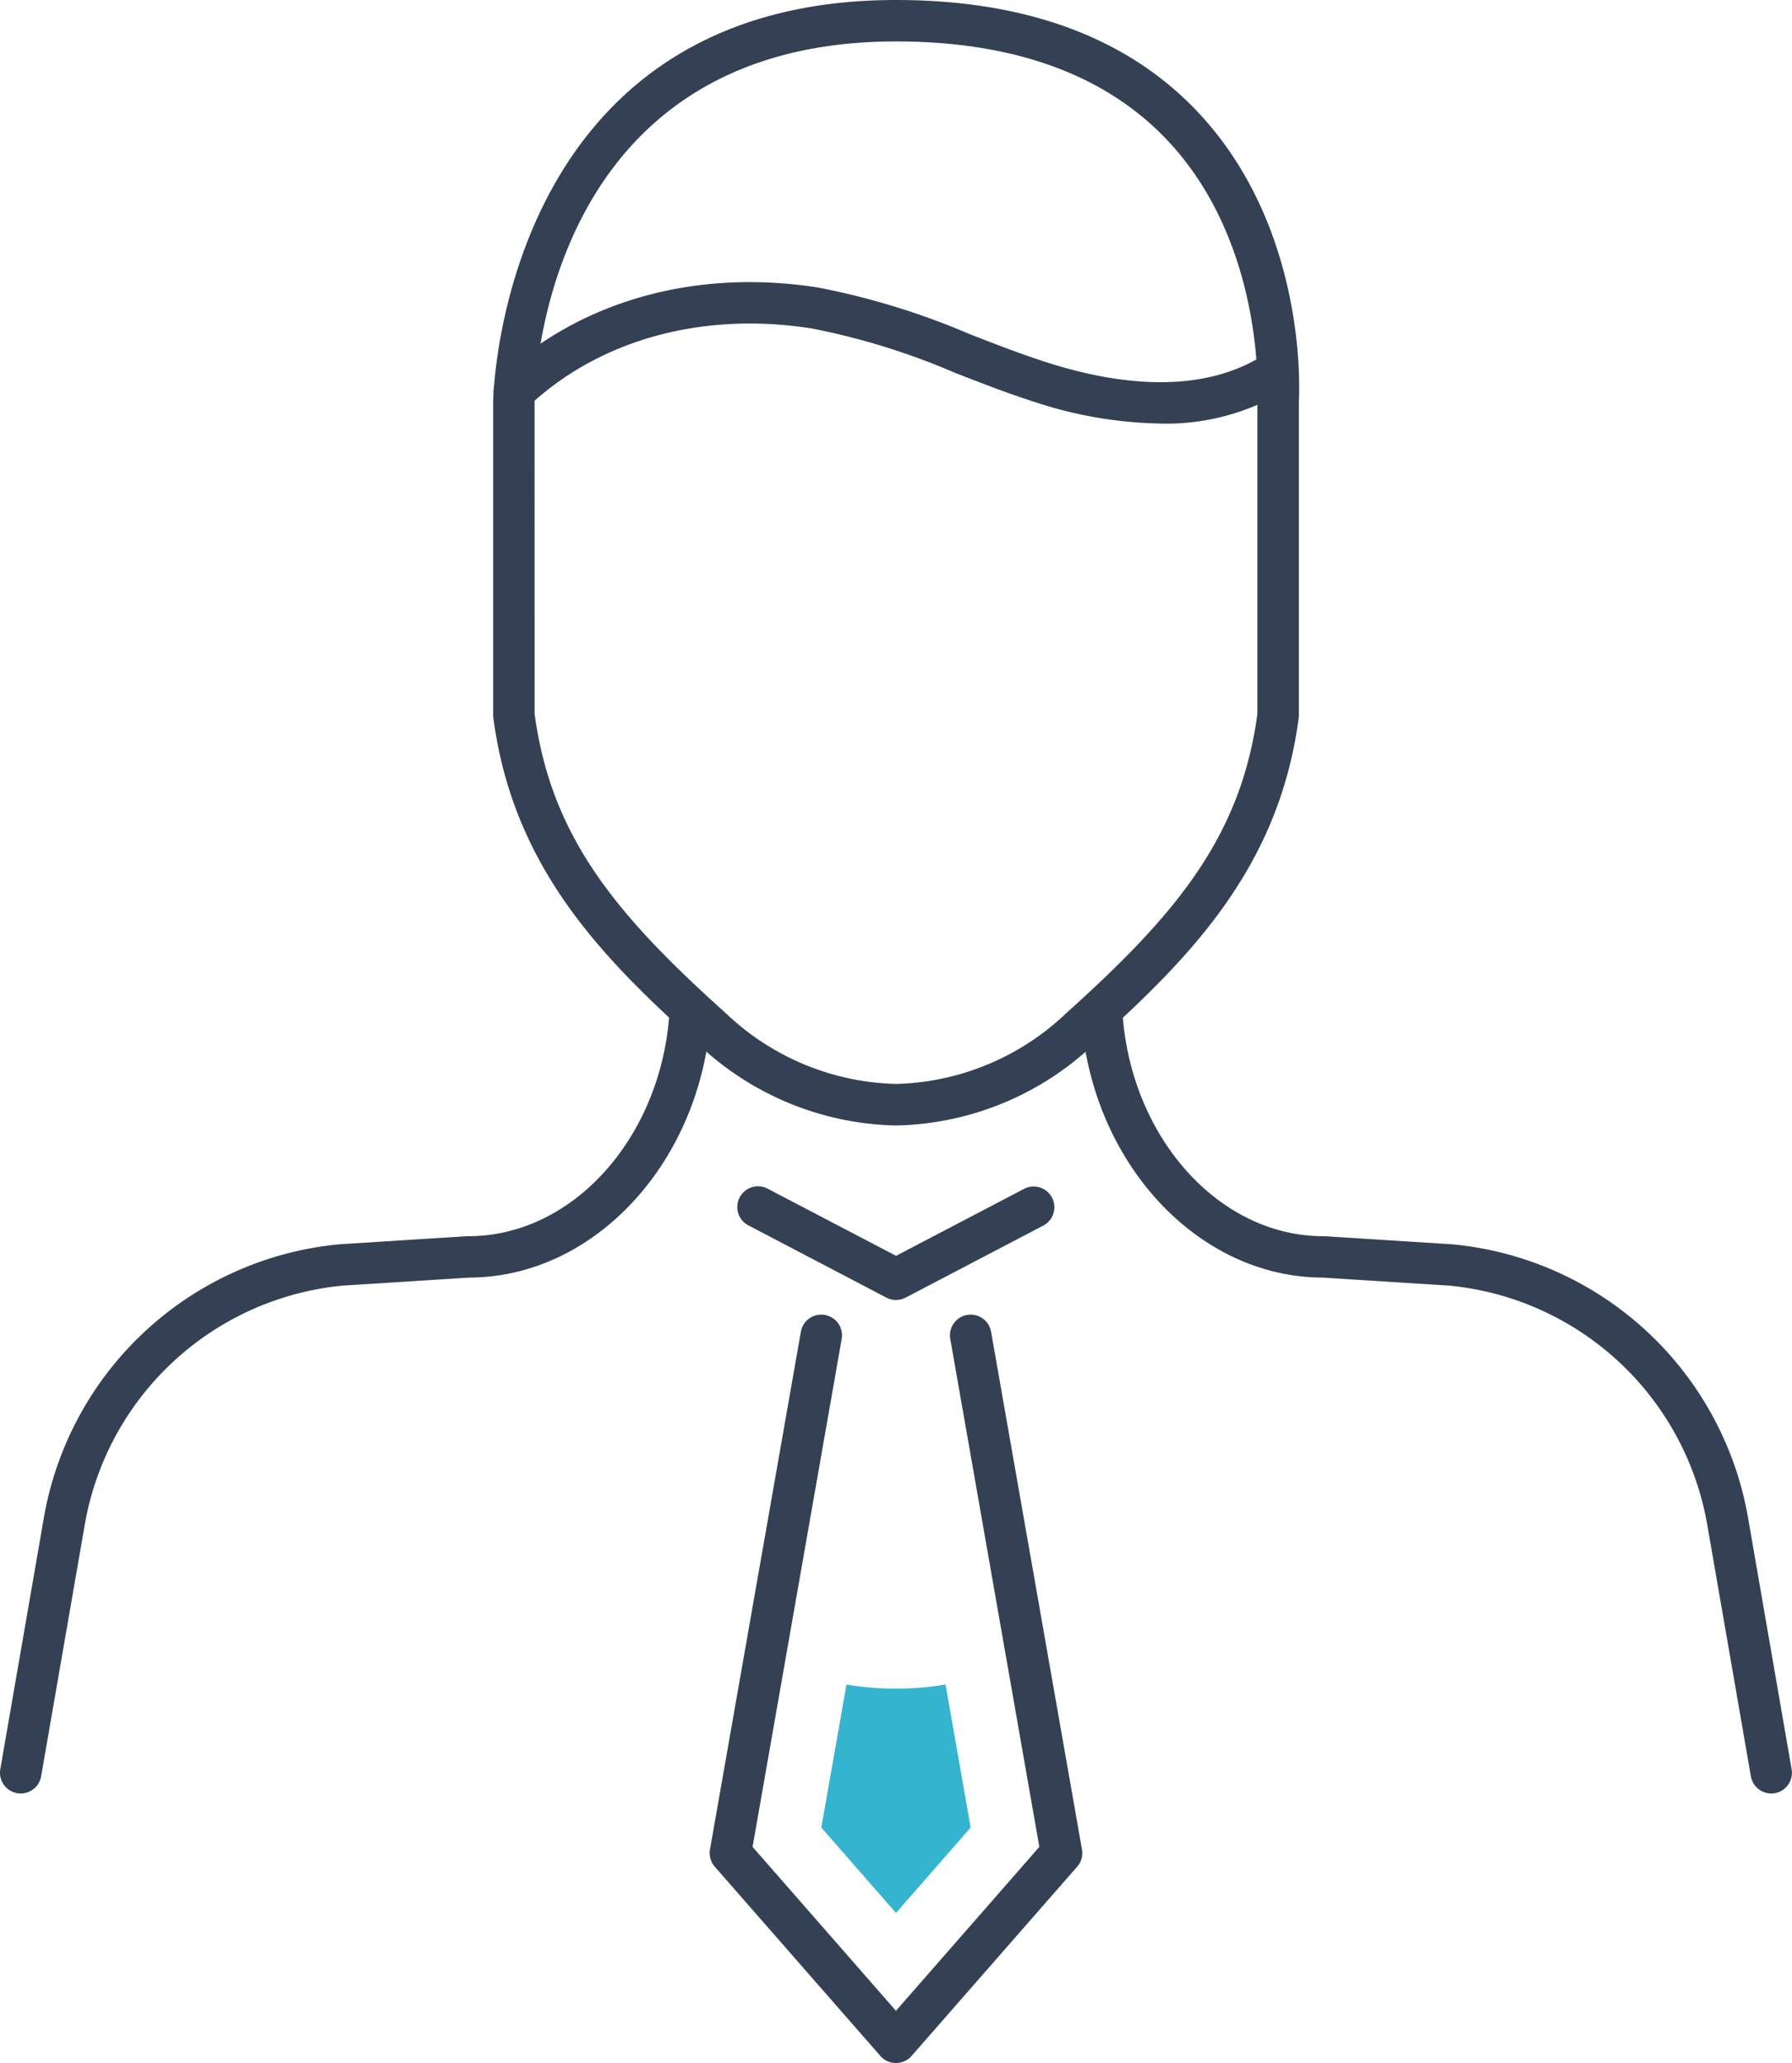
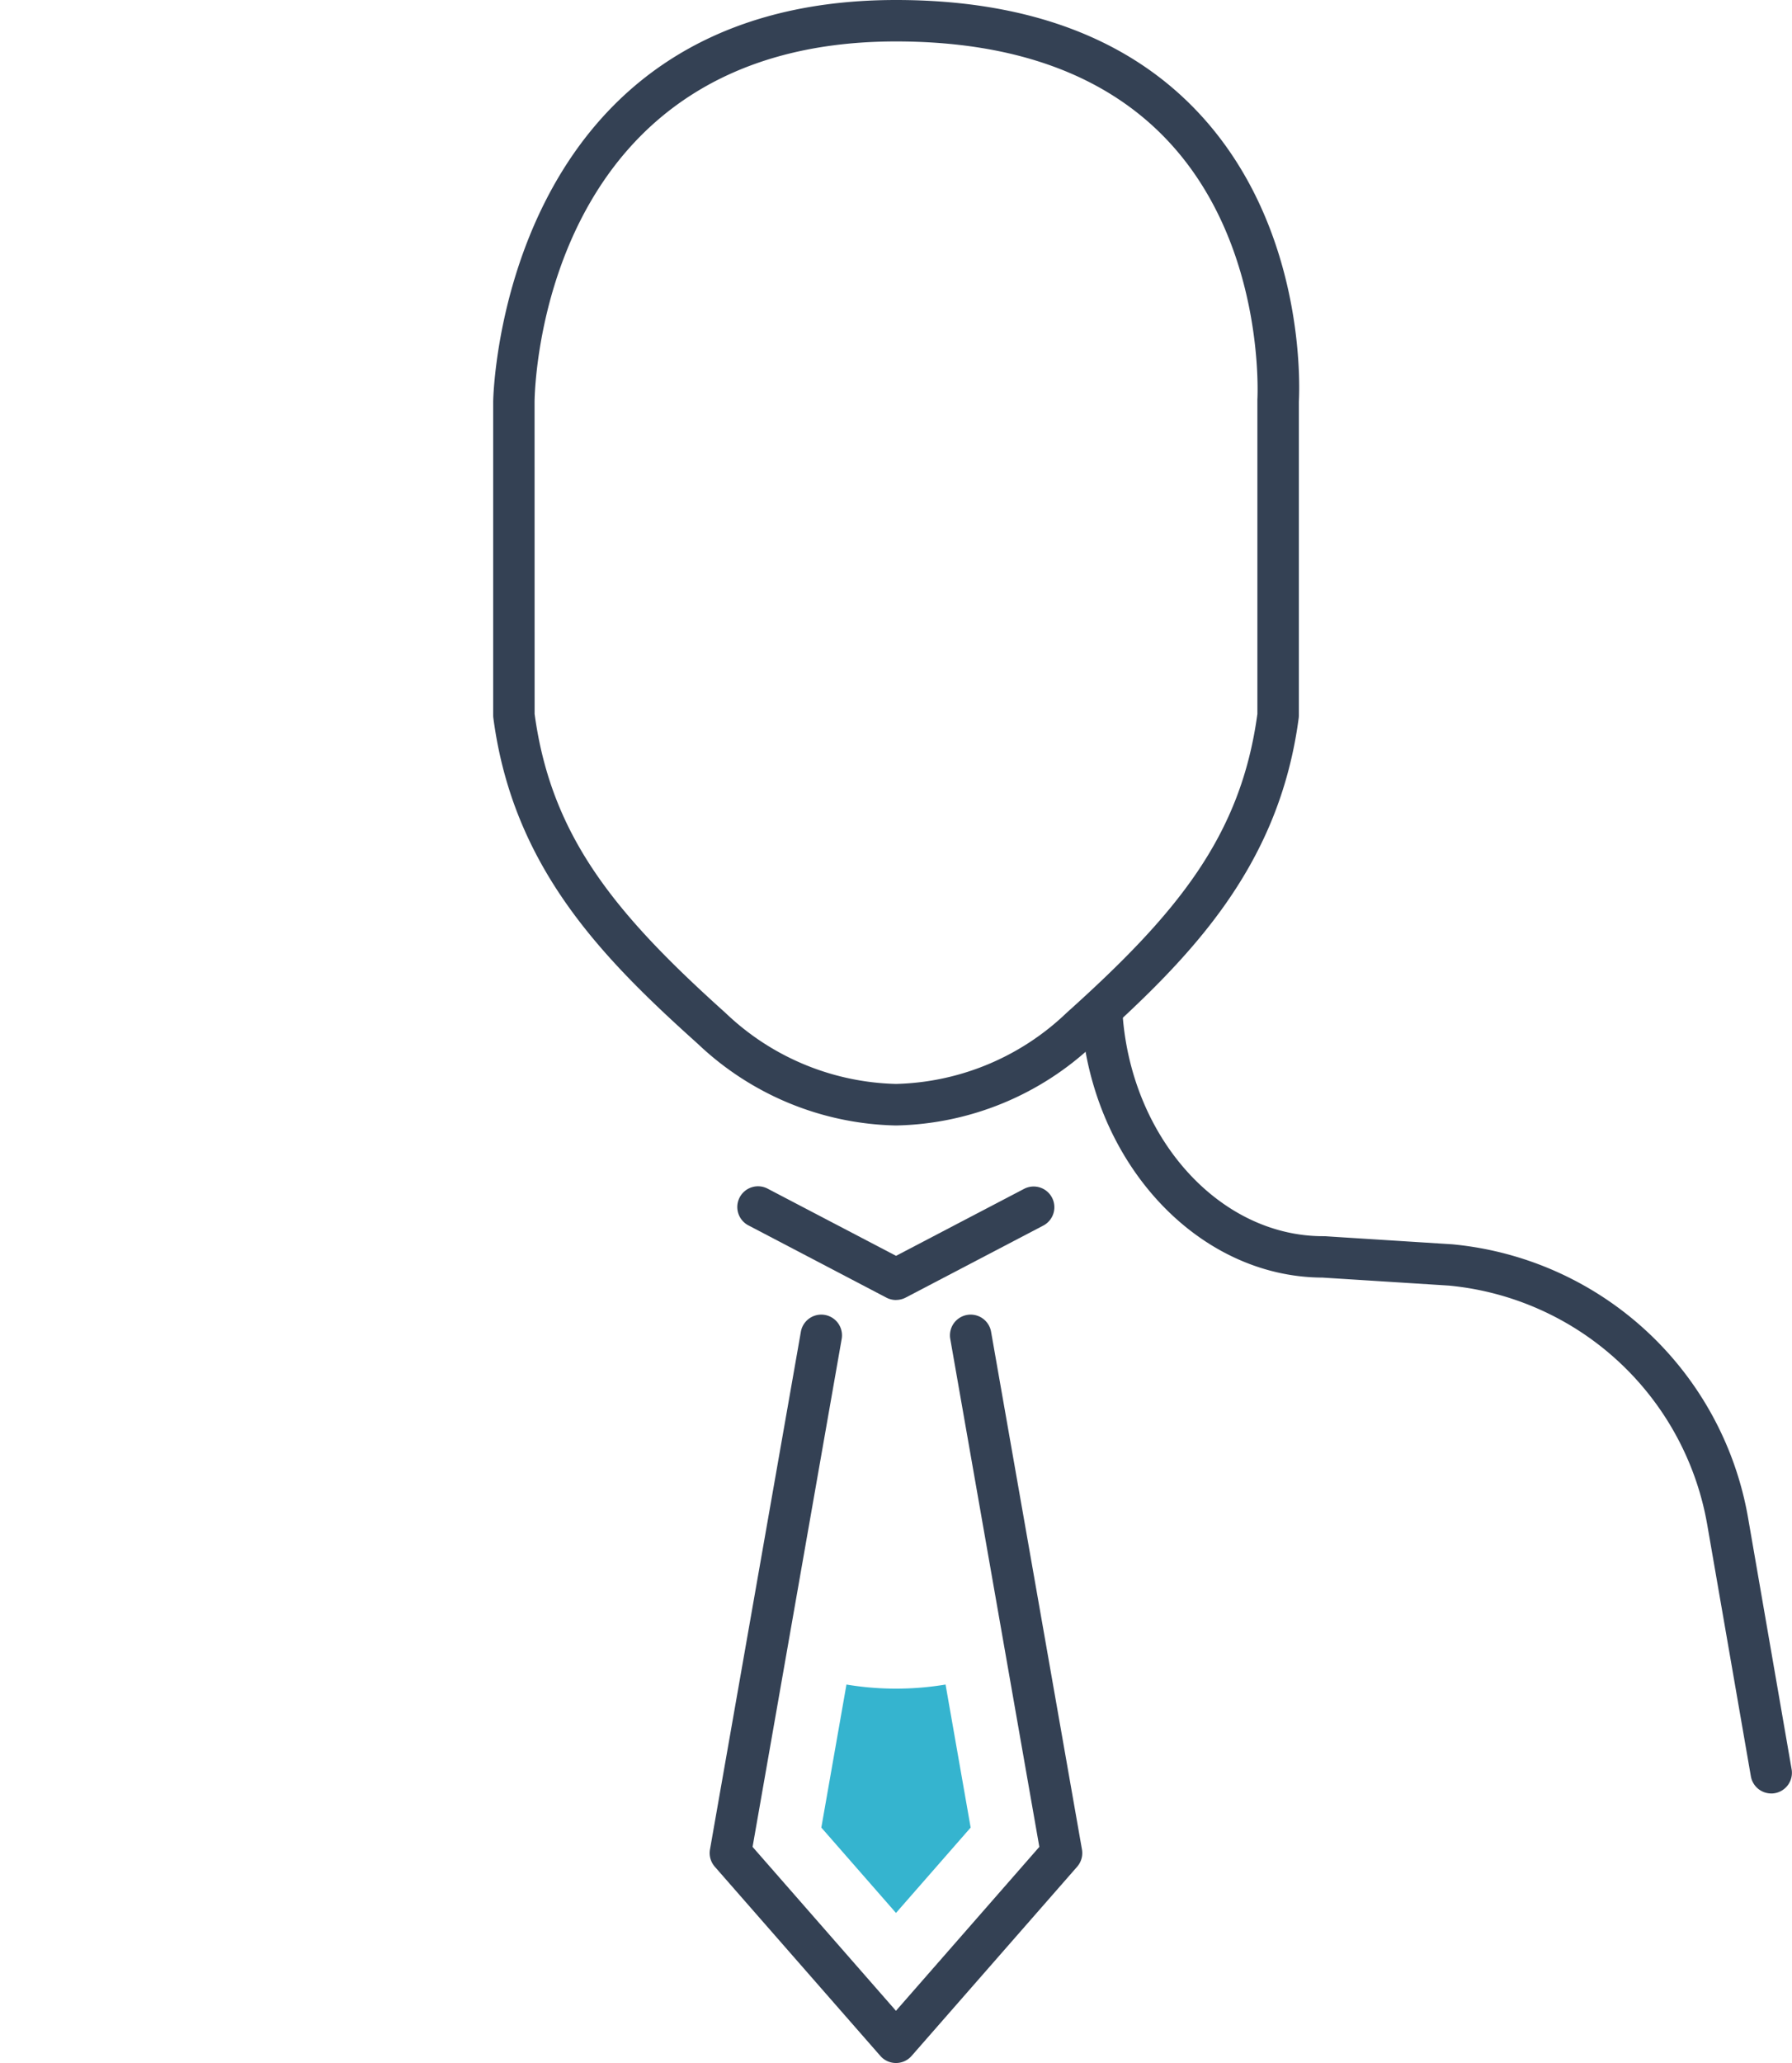
<svg xmlns="http://www.w3.org/2000/svg" id="グループ_23028" data-name="グループ 23028" width="104.983" height="120.815" viewBox="0 0 104.983 120.815">
  <defs>
    <clipPath id="clip-path">
      <rect id="長方形_21013" data-name="長方形 21013" width="104.983" height="120.815" fill="none" />
    </clipPath>
  </defs>
  <g id="グループ_23027" data-name="グループ 23027" clip-path="url(#clip-path)">
    <path id="パス_34293" data-name="パス 34293" d="M64.352,95.2a1.219,1.219,0,0,1-.563-.138L55.73,90.843a1.214,1.214,0,1,1,1.125-2.151l7.5,3.922,7.5-3.922a1.213,1.213,0,0,1,1.124,2.151l-8.059,4.216a1.219,1.219,0,0,1-.563.138" transform="translate(-11.861 -19.069)" fill="#344154" />
    <path id="パス_34294" data-name="パス 34294" d="M63.9,141.937a1.213,1.213,0,0,1-.913-.414l-9.7-11.082a1.214,1.214,0,0,1-.282-1.009l5.328-30.34a1.214,1.214,0,0,1,2.391.42L55.5,129.28l8.4,9.6,8.4-9.6L67.078,99.512a1.214,1.214,0,0,1,2.391-.42l5.328,30.34a1.214,1.214,0,0,1-.282,1.009l-9.7,11.082a1.213,1.213,0,0,1-.913.414" transform="translate(-11.411 -21.122)" fill="#344154" />
    <path id="パス_34295" data-name="パス 34295" d="M62.794,125.724,61.322,134.1l4.374,5,4.374-5L68.6,125.724a17.668,17.668,0,0,1-5.806,0" transform="translate(-13.205 -27.073)" fill="#35b4cf" />
    <path id="パス_34296" data-name="パス 34296" d="M60.42,65.911a17.348,17.348,0,0,1-11.607-4.779c-5.653-5.074-10.824-10.351-11.98-19.077a1.2,1.2,0,0,1-.011-.159V23.515c0-.245.446-23.515,23.6-23.515,7.653,0,13.614,2.221,17.718,6.6,6.309,6.734,5.927,16.108,5.882,16.916V41.9a1.2,1.2,0,0,1-.011.159c-1.157,8.725-6.327,14-11.98,19.077A17.349,17.349,0,0,1,60.42,65.911m-21.171-24.1c.97,7.15,4.684,11.676,11.185,17.51a14.968,14.968,0,0,0,9.986,4.157,14.968,14.968,0,0,0,9.987-4.157c6.5-5.835,10.215-10.361,11.185-17.51V23.483c0-.026,0-.053,0-.079.005-.088.5-9.046-5.243-15.157-3.627-3.861-8.987-5.82-15.932-5.82-20.724,0-21.162,20.238-21.171,21.1Zm43.556.081h0Z" transform="translate(-7.929)" fill="#344154" />
    <path id="パス_34297" data-name="パス 34297" d="M121.152,121.033a1.213,1.213,0,0,1-1.194-1.007L117.4,105.28A16.99,16.99,0,0,0,102.264,91.29l-7.4-.468c-7.3-.024-13.5-6.693-14.132-15.2a1.214,1.214,0,0,1,2.421-.18c.54,7.265,5.7,12.956,11.75,12.956l.077,0,7.469.473a19.432,19.432,0,0,1,17.342,16l2.555,14.746a1.213,1.213,0,0,1-.989,1.4,1.179,1.179,0,0,1-.209.018" transform="translate(-17.385 -16.003)" fill="#344154" />
-     <path id="パス_34298" data-name="パス 34298" d="M1.215,121.033a1.178,1.178,0,0,1-.209-.018,1.213,1.213,0,0,1-.989-1.4l2.555-14.746A19.423,19.423,0,0,1,19.879,88.872l7.505-.476.077,0c6.05,0,11.21-5.691,11.75-12.956a1.214,1.214,0,0,1,2.421.18C41,84.128,34.8,90.8,27.5,90.822l-7.432.471a16.982,16.982,0,0,0-15.1,13.988L2.41,120.026a1.213,1.213,0,0,1-1.194,1.007" transform="translate(0 -16.003)" fill="#344154" />
-     <path id="パス_34299" data-name="パス 34299" d="M75.939,29.337A24.627,24.627,0,0,1,68.6,28.089c-1.6-.51-3.176-1.123-4.7-1.716a41.158,41.158,0,0,0-8.386-2.6c-6.4-1.017-12.456.644-16.618,4.556a1.214,1.214,0,0,1-1.663-1.769c4.713-4.429,11.514-6.318,18.662-5.183a43.548,43.548,0,0,1,8.883,2.738c1.492.579,3.033,1.178,4.56,1.664,3.588,1.143,8.674,2,12.528-.389a1.213,1.213,0,1,1,1.281,2.061,13.482,13.482,0,0,1-7.211,1.889" transform="translate(-7.936 -4.533)" fill="#344154" />
  </g>
</svg>